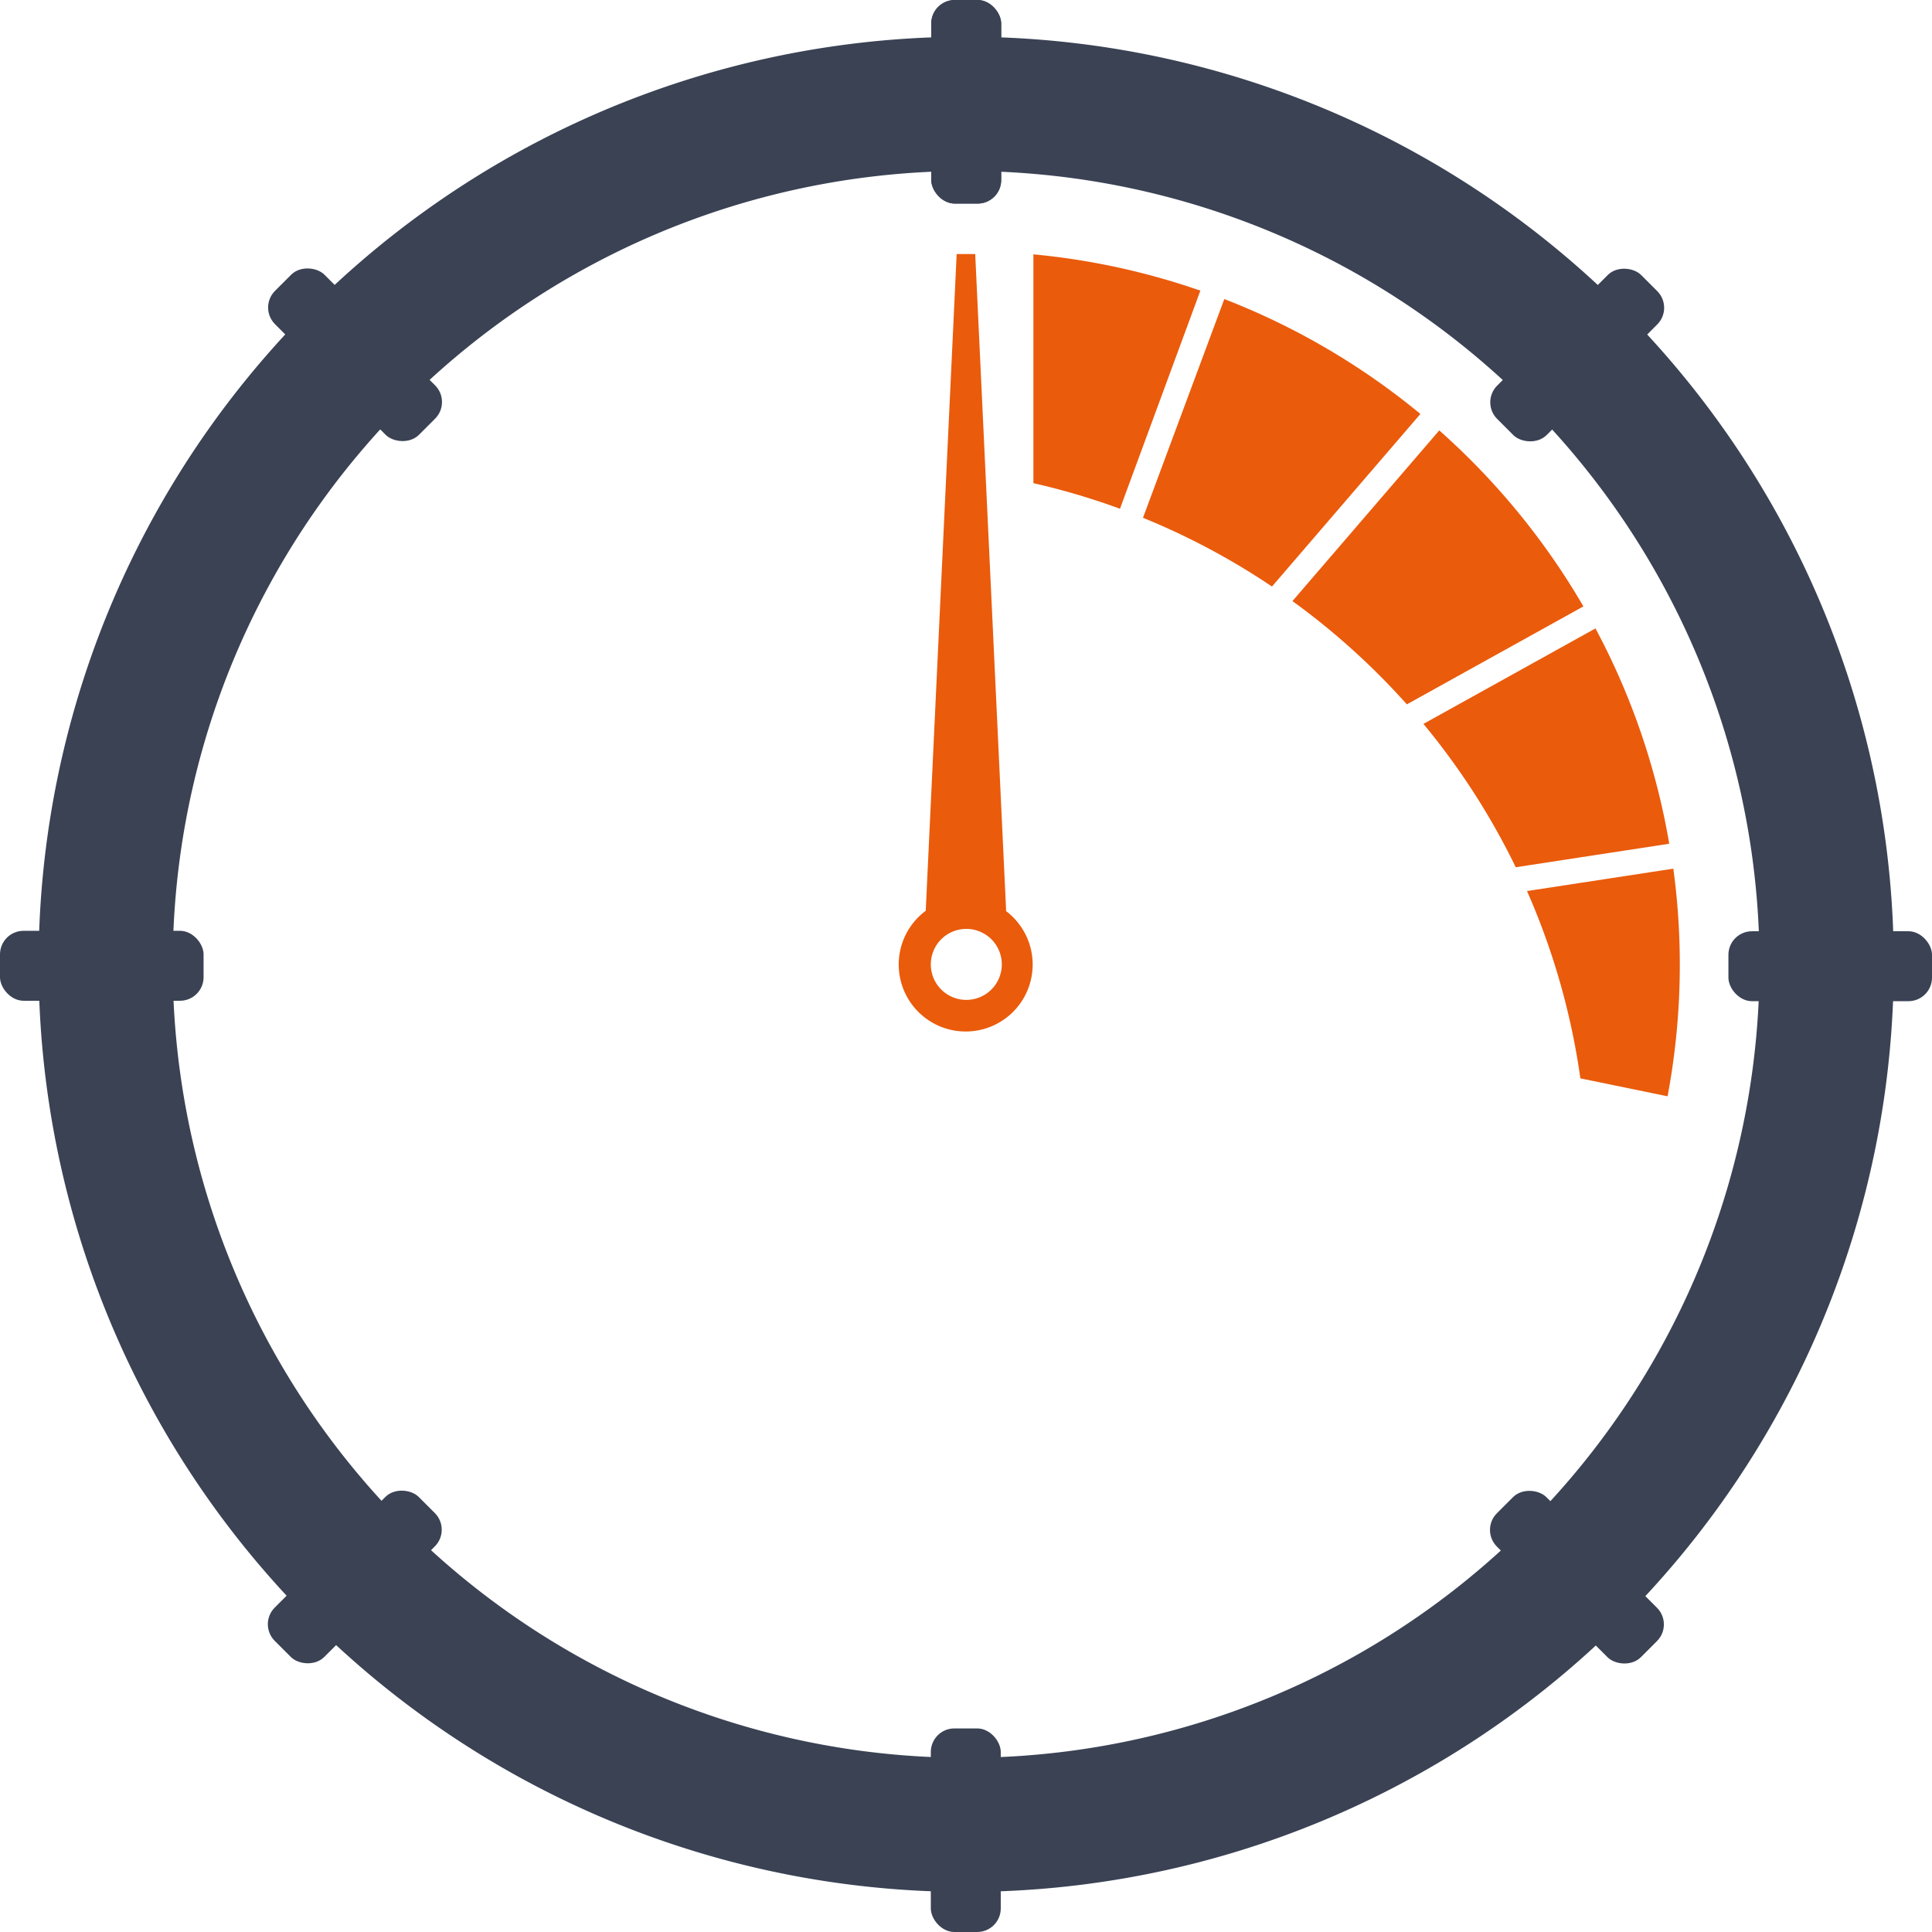
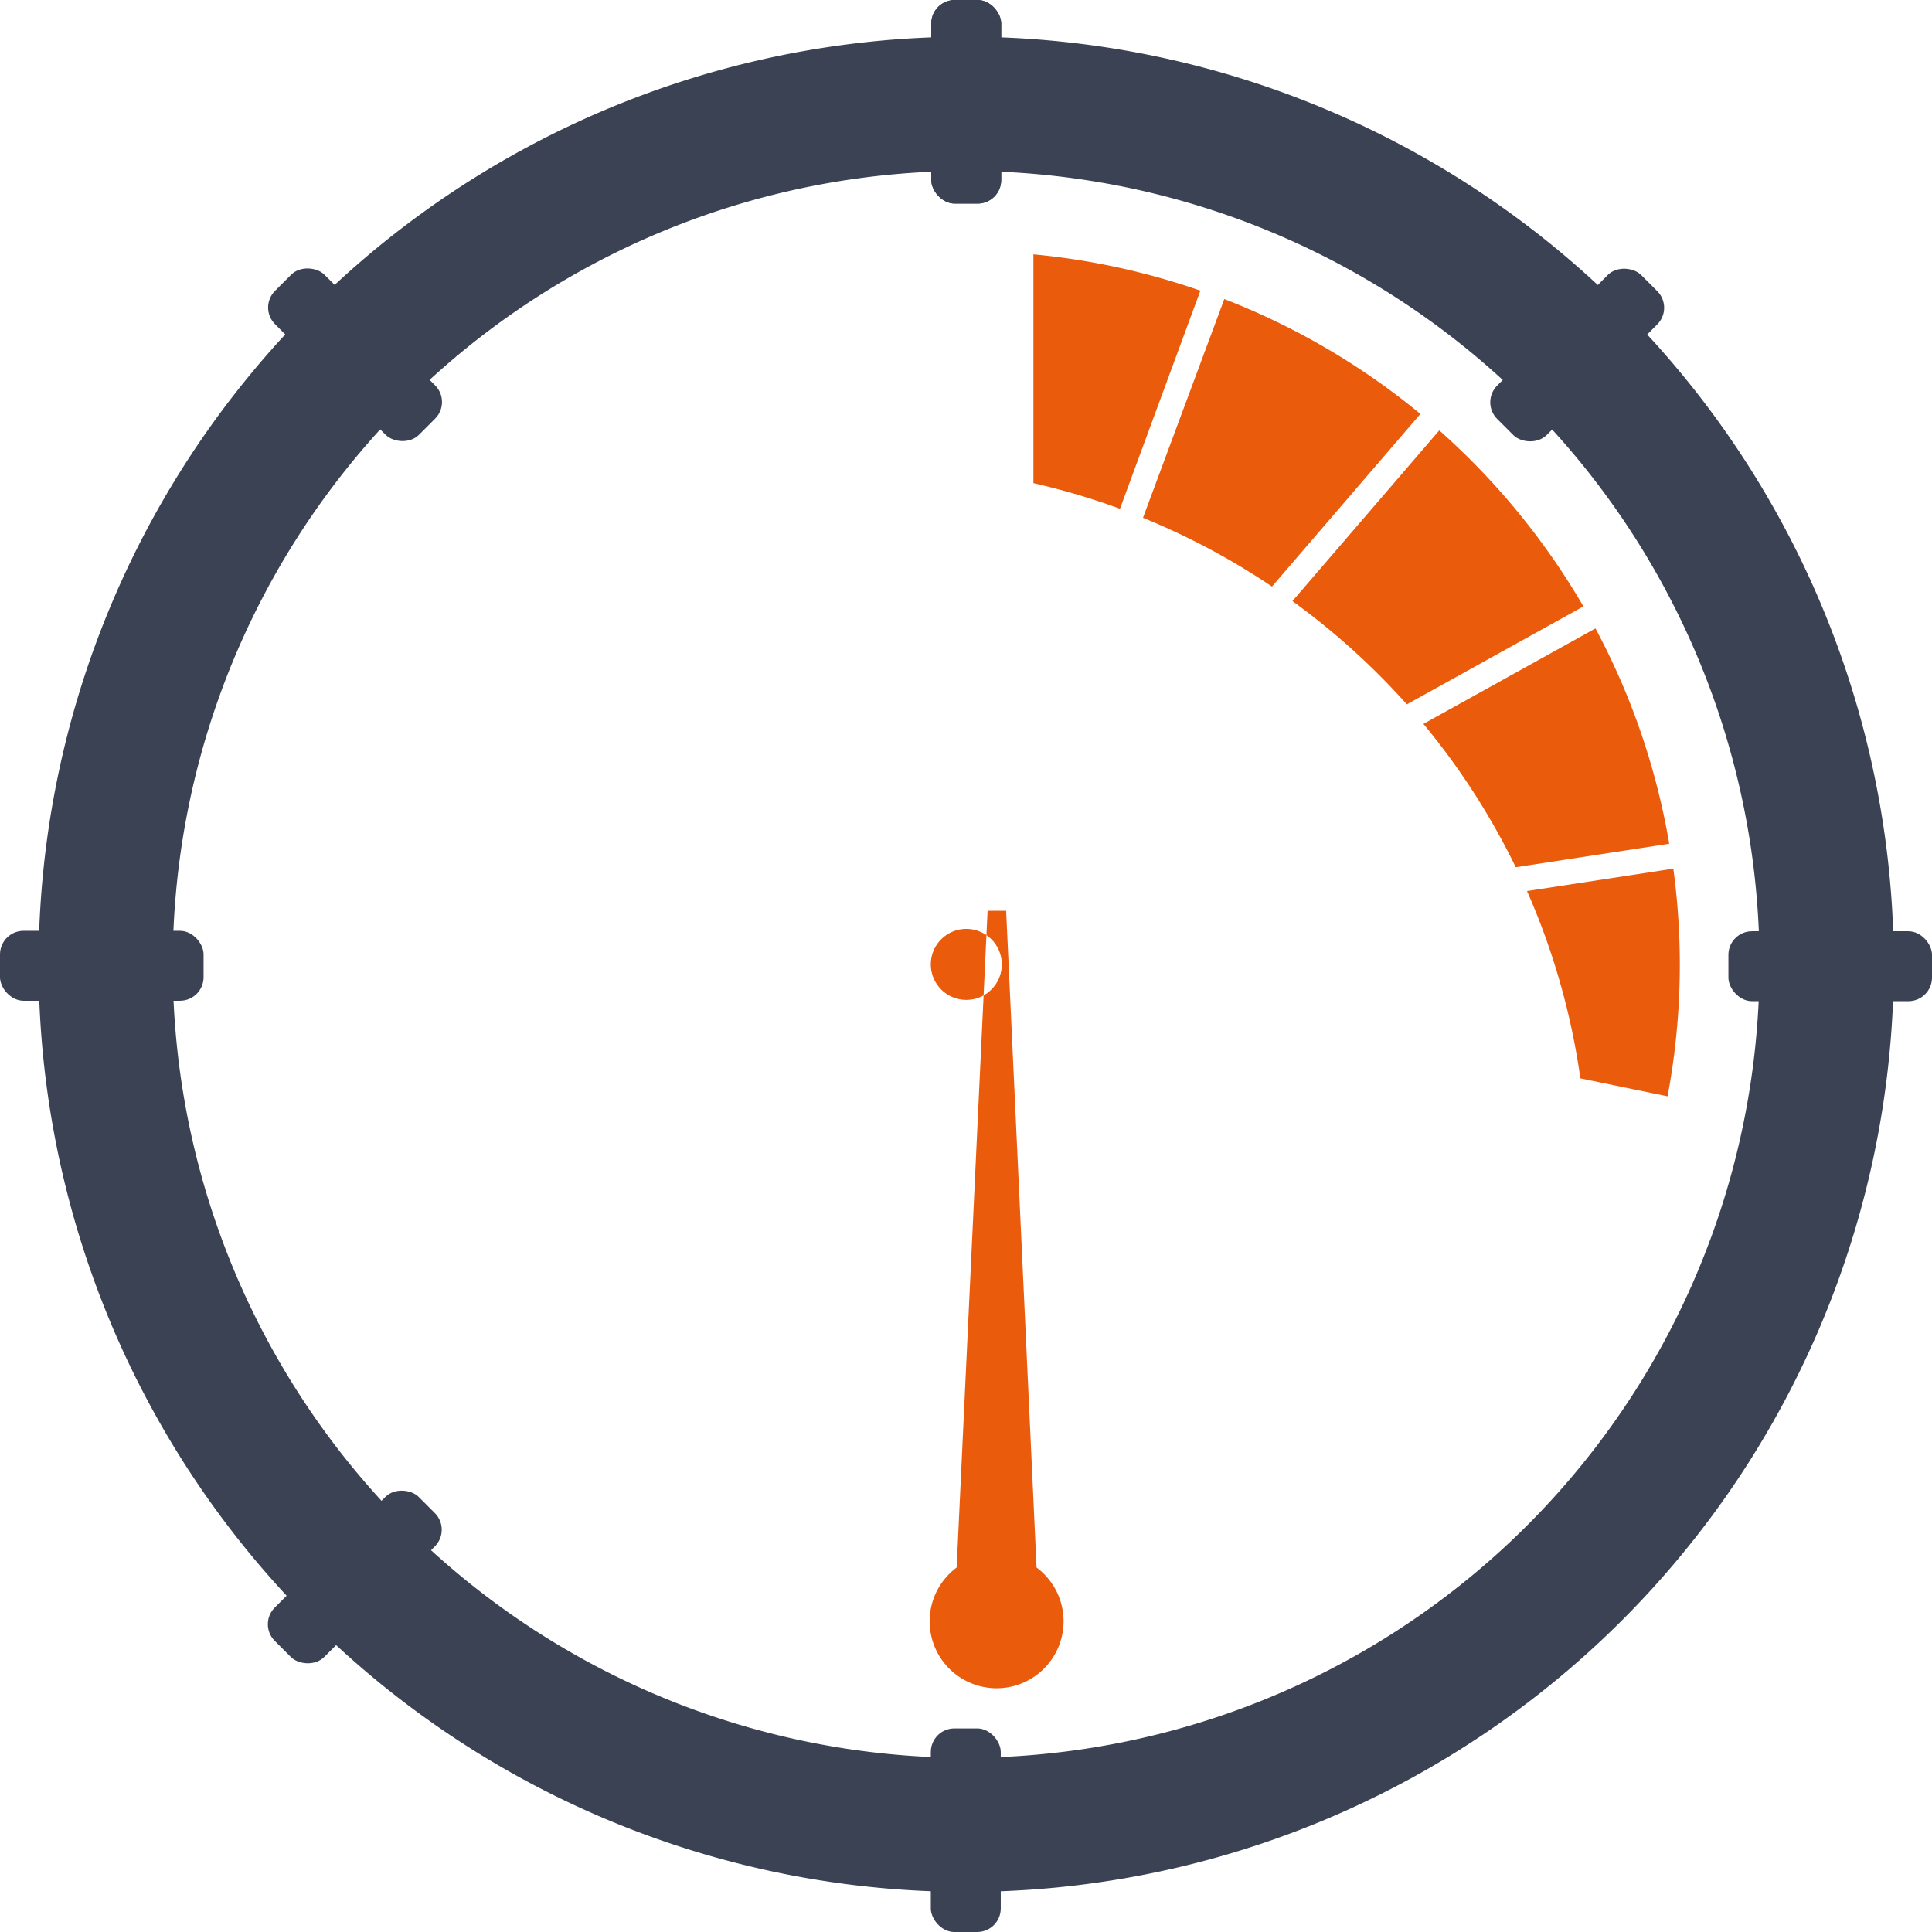
<svg xmlns="http://www.w3.org/2000/svg" viewBox="0 0 312.42 312.42">
  <defs>
    <style>.cls-1{fill:#3a4254;}.cls-2{fill:#ea5b0c;}</style>
  </defs>
  <g id="Calque_2" data-name="Calque 2">
    <g id="Layer_2" data-name="Layer 2">
      <path class="cls-1" d="M156.24,5.94a150,150,0,1,0,150,150A150,150,0,0,0,156.24,5.94Zm0,278.31A128.3,128.3,0,1,1,284.53,156,128.3,128.3,0,0,1,156.24,284.25Z" />
      <path class="cls-2" d="M227.5,113.9l28.55-15.84A116,116,0,0,0,232.74,69.6L209,97.2A116.17,116.17,0,0,1,227.5,113.9Z" />
      <path class="cls-2" d="M255.56,174.38l14.1,2.9a115.35,115.35,0,0,0,.93-36.81l-23.66,3.62A114.85,114.85,0,0,1,255.56,174.38Z" />
      <path class="cls-2" d="M258,101.62l-27.82,15.44a115.26,115.26,0,0,1,14.93,23.18l24.82-3.8A114.51,114.51,0,0,0,258,101.62Z" />
      <path class="cls-2" d="M194.11,47a114.87,114.87,0,0,0-27-5.87v37a114.71,114.71,0,0,1,14,4.14Z" />
      <path class="cls-2" d="M184.83,83.73a115.12,115.12,0,0,1,20.86,11.12l24-27.91a115.28,115.28,0,0,0-31.71-18.58Z" />
-       <path class="cls-2" d="M162.7,147.28l-5-106.2h-3l-5,106.2a10.83,10.83,0,1,0,12.92,0Zm-6.46,14.41A5.74,5.74,0,1,1,162,156,5.74,5.74,0,0,1,156.24,161.69Z" />
+       <path class="cls-2" d="M162.7,147.28h-3l-5,106.2a10.83,10.83,0,1,0,12.92,0Zm-6.46,14.41A5.74,5.74,0,1,1,162,156,5.74,5.74,0,0,1,156.24,161.69Z" />
      <rect class="cls-1" x="150.59" width="11.31" height="32.92" rx="3.81" />
      <rect class="cls-1" x="51.76" y="40.91" width="11.31" height="32.92" rx="3.81" transform="translate(-23.75 57.4) rotate(-45)" />
      <rect class="cls-1" y="150.52" width="32.92" height="11.31" rx="3.81" />
      <rect class="cls-1" x="40.91" y="249.35" width="32.92" height="11.31" rx="3.81" transform="translate(-163.51 115.26) rotate(-45)" />
      <rect class="cls-1" x="150.52" y="279.5" width="11.31" height="32.92" rx="3.81" />
-       <rect class="cls-1" x="249.35" y="238.59" width="11.31" height="32.92" rx="3.81" transform="translate(-105.66 255.01) rotate(-45)" />
      <rect class="cls-1" x="279.5" y="150.59" width="32.92" height="11.31" rx="3.81" />
      <rect class="cls-1" x="238.59" y="51.76" width="32.92" height="11.31" rx="3.81" transform="translate(34.1 197.16) rotate(-45)" />
      <rect class="cls-1" x="150.59" width="11.31" height="32.92" rx="3.81" />
    </g>
  </g>
</svg>